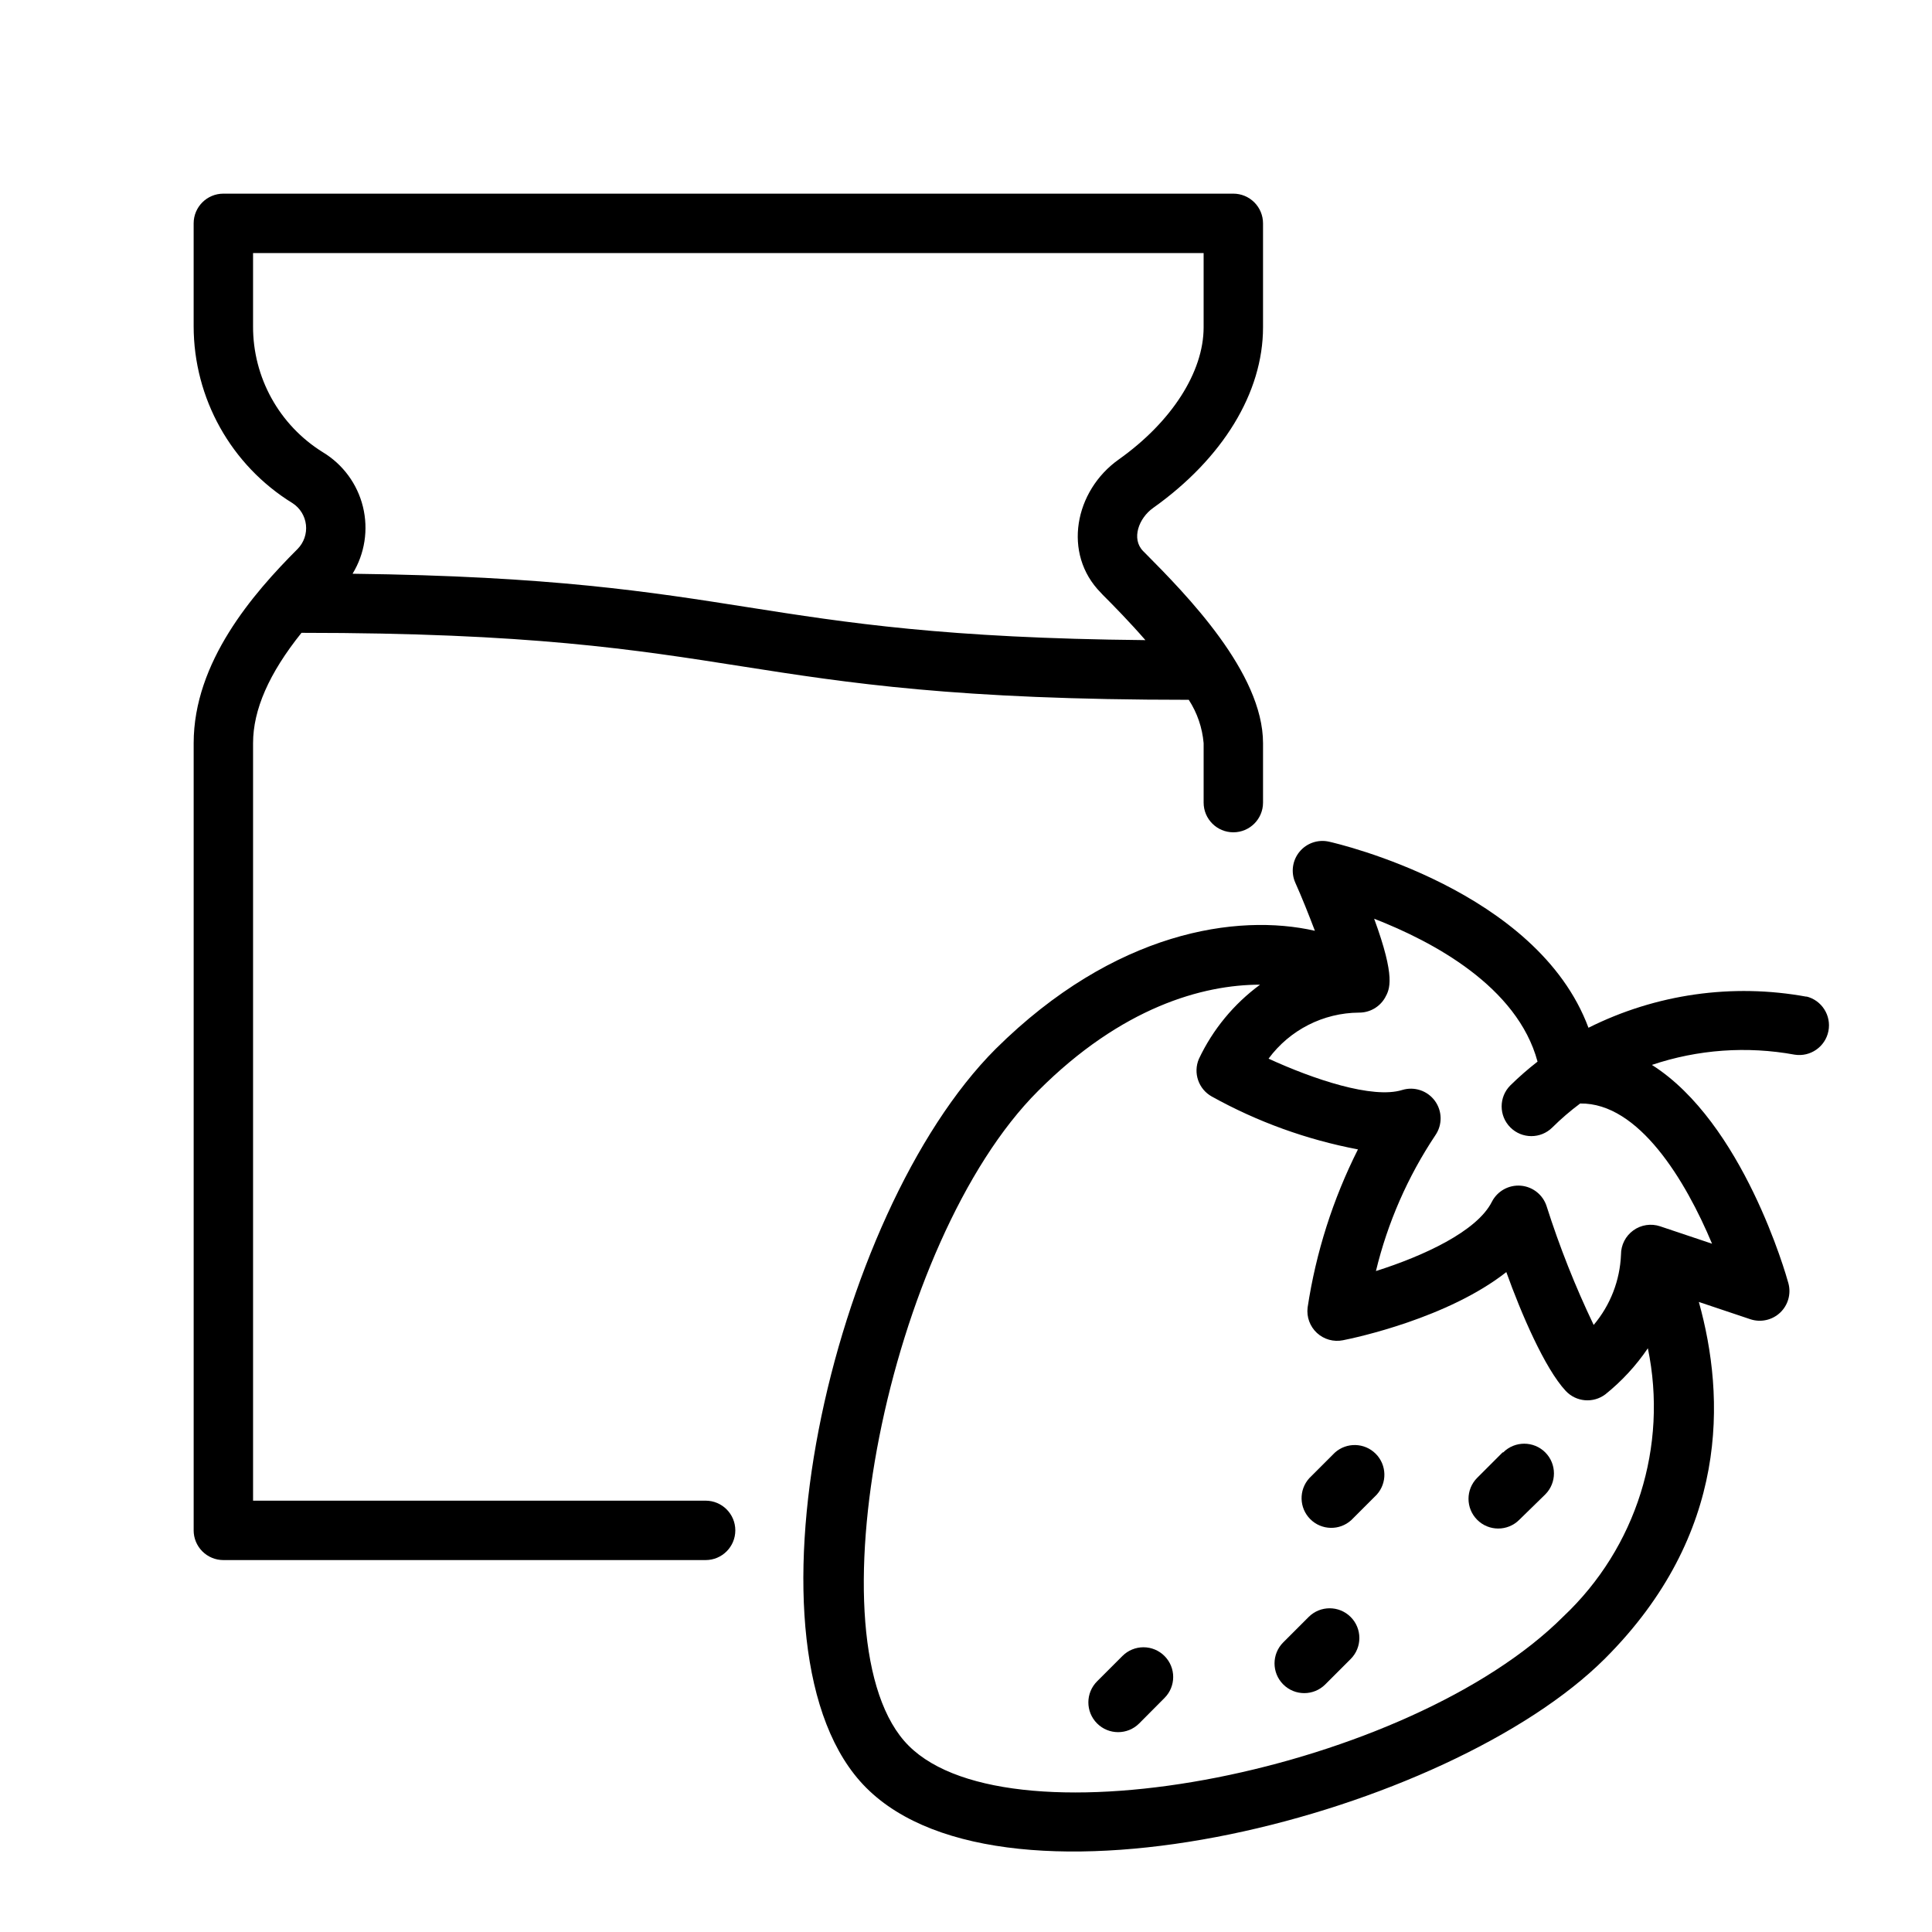
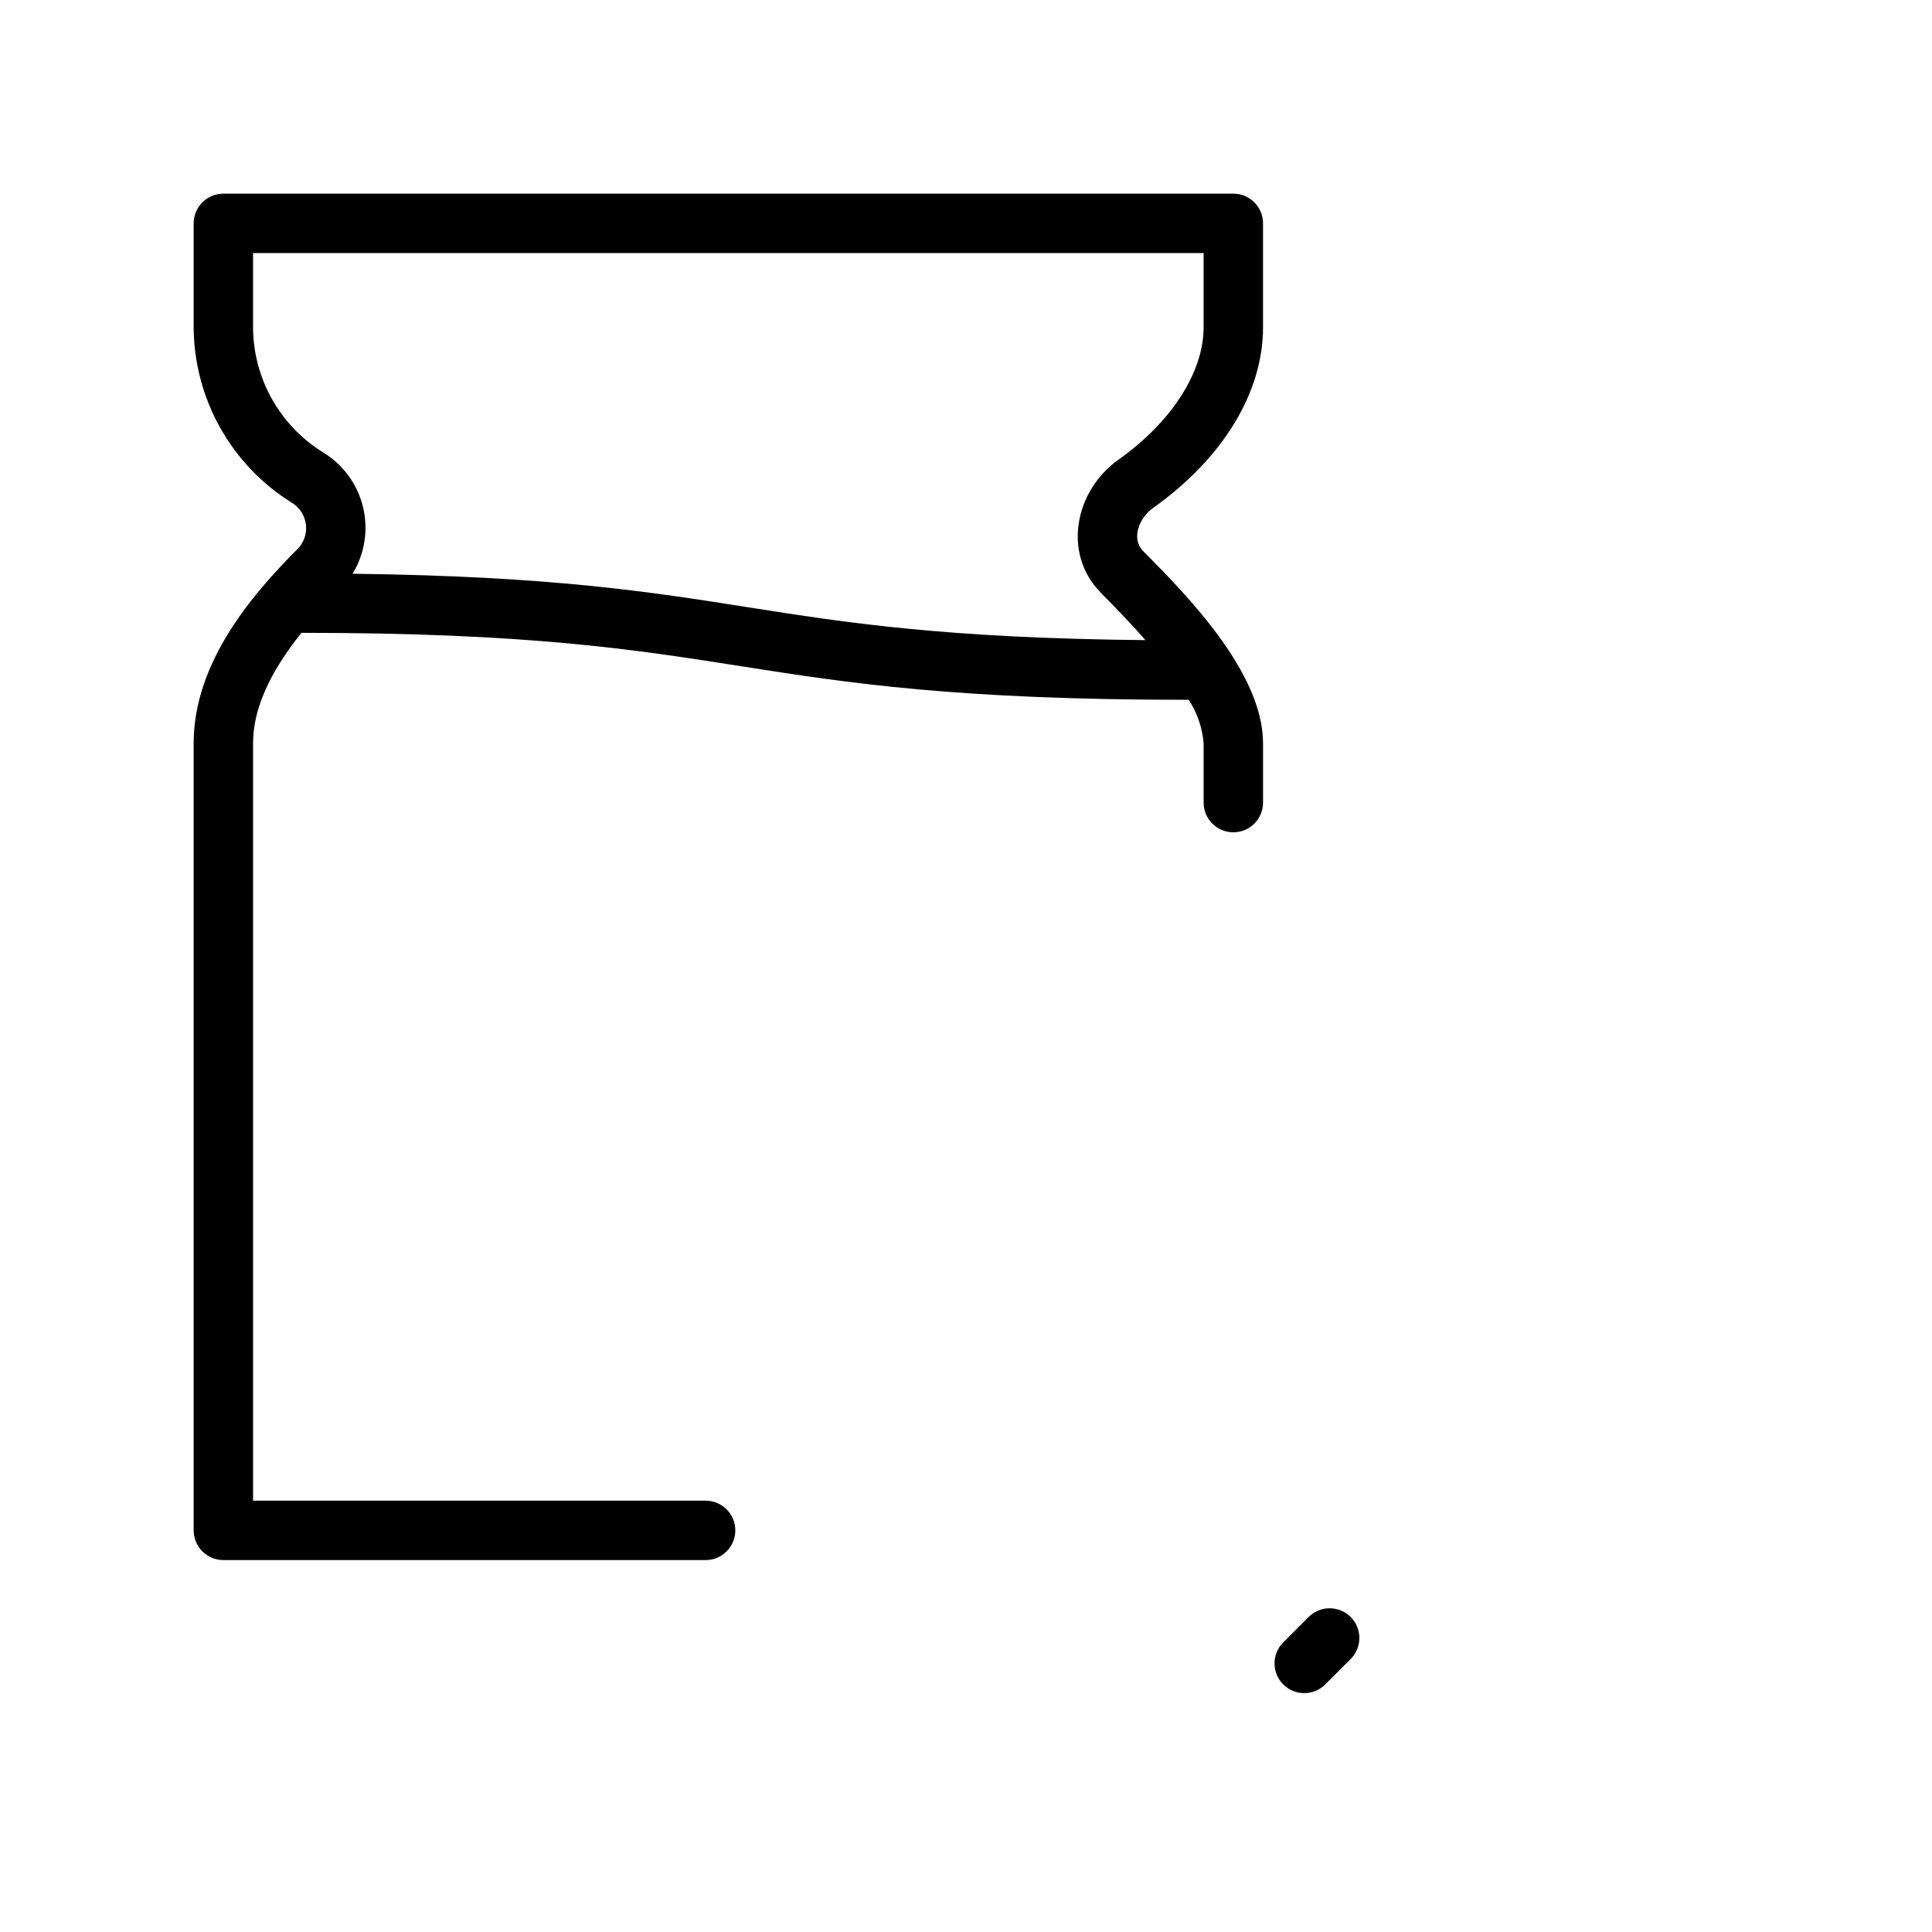
<svg xmlns="http://www.w3.org/2000/svg" fill="#000000" width="800px" height="800px" version="1.1" viewBox="144 144 512 512">
  <g>
-     <path d="m497.73 528.98-6.769 6.769c-2.812 3.117-2.688 7.891 0.285 10.852 2.973 2.965 7.746 3.074 10.852 0.25l6.731-6.731c2.824-3.106 2.715-7.879-0.246-10.852-2.965-2.977-7.738-3.102-10.852-0.289z" />
    <path d="m490.8 572.52-6.731 6.731c-3.074 3.074-3.074 8.062 0 11.137 3.078 3.078 8.062 3.078 11.141 0l6.731-6.731c3.074-3.074 3.074-8.062 0-11.137-3.074-3.078-8.062-3.078-11.141 0z" />
-     <path d="m441.48 582.83-6.731 6.731c-3.086 3.074-3.098 8.07-0.02 11.156 3.074 3.086 8.07 3.098 11.156 0.02l6.731-6.769c3.055-3.07 3.055-8.027 0-11.098-1.469-1.484-3.469-2.324-5.559-2.328-2.09-0.008-4.098 0.812-5.578 2.289z" />
-     <path d="m542.21 528.9-6.731 6.731c-3.078 3.078-3.078 8.062 0 11.141 3.074 3.074 8.062 3.074 11.137 0l6.891-6.731c3.074-3.078 3.074-8.062 0-11.141-3.078-3.074-8.062-3.074-11.141 0z" />
-     <path d="m622.78 408.14c-19.656-3.609-39.953-0.723-57.82 8.227-13.578-36.527-66.32-48.766-68.762-49.316-2.902-0.656-5.926 0.379-7.816 2.676-1.891 2.301-2.324 5.465-1.117 8.188 1.77 3.938 3.621 8.621 5.195 12.754-20.586-4.688-53.098 0.078-84.586 31.289-43.73 43.73-69.941 160.2-34.32 195.82 37.195 37.234 154.41 7.125 195.82-34.281 32.945-32.945 31.883-69.195 24.836-94.465l13.617 4.566c2.754 0.93 5.797 0.266 7.918-1.727 2.117-1.996 2.961-4.992 2.195-7.801-0.59-2.203-12.043-42.586-36.172-57.859 12.176-4.098 25.191-5.031 37.828-2.715 4.172 0.66 8.125-2.094 8.949-6.238 0.824-4.144-1.773-8.203-5.879-9.191zm-64.434 164.21c-40.777 40.816-146.22 61.637-173.54 34.281-26.688-26.648-5.512-133.82 34.32-173.54 22.121-22.16 43.609-28.141 58.805-28.141-6.957 5.109-12.531 11.871-16.215 19.68-1.574 3.707-0.098 8.004 3.426 9.961 12.078 6.707 25.152 11.438 38.73 14.012-6.637 13.18-11.141 27.328-13.344 41.918-0.301 2.508 0.617 5.008 2.473 6.723s4.418 2.434 6.894 1.938c3.426-0.668 27.828-5.902 43.297-18.066 3.938 10.98 10.195 25.543 15.742 31.488 2.754 2.949 7.293 3.34 10.512 0.902 4.336-3.481 8.133-7.594 11.254-12.199 5.387 25.957-3.074 52.848-22.355 71.043zm39.359-98.754-13.738-4.606h0.004c-2.406-0.812-5.059-0.414-7.117 1.07-2.062 1.484-3.281 3.871-3.273 6.41-0.273 6.852-2.82 13.414-7.242 18.656-4.883-10.195-9.051-20.719-12.48-31.488-0.977-3.023-3.68-5.16-6.848-5.418-3.168-0.258-6.18 1.414-7.637 4.238-3.938 7.871-18.184 14.406-30.742 18.383l0.004-0.004c3.094-12.824 8.426-25 15.742-35.977 1.906-2.754 1.859-6.414-0.117-9.121-1.98-2.707-5.453-3.863-8.66-2.883-7.871 2.441-23.617-2.875-35.426-8.305h0.004c5.621-7.617 14.504-12.141 23.969-12.199 2.84 0.023 5.469-1.48 6.891-3.938 1.258-2.281 2.875-5.234-2.875-20.941 15.508 6.023 37.941 17.949 43.297 37.863v0.004c-2.519 1.957-4.926 4.059-7.203 6.297-3.078 3.074-3.078 8.062 0 11.137 3.074 3.078 8.062 3.078 11.137 0 2.301-2.281 4.762-4.398 7.363-6.336 15.547-0.234 27.945 20.43 34.949 37.156z" />
    <path d="m449.59 278.61c18.496-13.148 29.125-30.586 29.125-47.863v-27.551c0-2.09-0.828-4.09-2.305-5.566-1.477-1.477-3.481-2.309-5.566-2.309h-267.65c-4.348 0-7.875 3.527-7.875 7.875v27.238-0.004c0.004 19.129 9.926 36.891 26.215 46.918 1.984 1.285 3.285 3.394 3.547 5.746 0.258 2.348-0.551 4.691-2.207 6.379-11.809 11.809-27.551 29.953-27.551 51.484v208.61l-0.004-0.004c0 2.09 0.832 4.09 2.309 5.566 1.477 1.477 3.477 2.305 5.566 2.305h127.8c4.348 0 7.871-3.523 7.871-7.871s-3.523-7.871-7.871-7.871h-119.93v-200.74c0-8.855 4.211-18.5 12.832-29.246 120.84 0 111.86 17.75 235.14 17.75v0.004c2.238 3.449 3.59 7.398 3.938 11.492v15.746c0 4.348 3.523 7.871 7.871 7.871s7.871-3.523 7.871-7.871v-15.746c0-18.695-20.309-39.359-31.25-50.383l-0.512-0.512c-3.231-3.266-1.145-8.773 2.637-11.449zm-13.855 22.477 0.512 0.551c2.875 2.875 7.086 7.164 11.297 12.004-105.92-1.023-104.58-16.297-210.11-17.594v-0.004c3.242-5.309 4.231-11.691 2.754-17.734-1.477-6.039-5.301-11.246-10.625-14.461-11.555-7.168-18.559-19.82-18.5-33.418v-19.363h251.91v19.68c0 11.809-8.422 25.031-22.516 35.031-11.652 8.266-14.957 24.953-4.723 35.305z" />
  </g>
</svg>